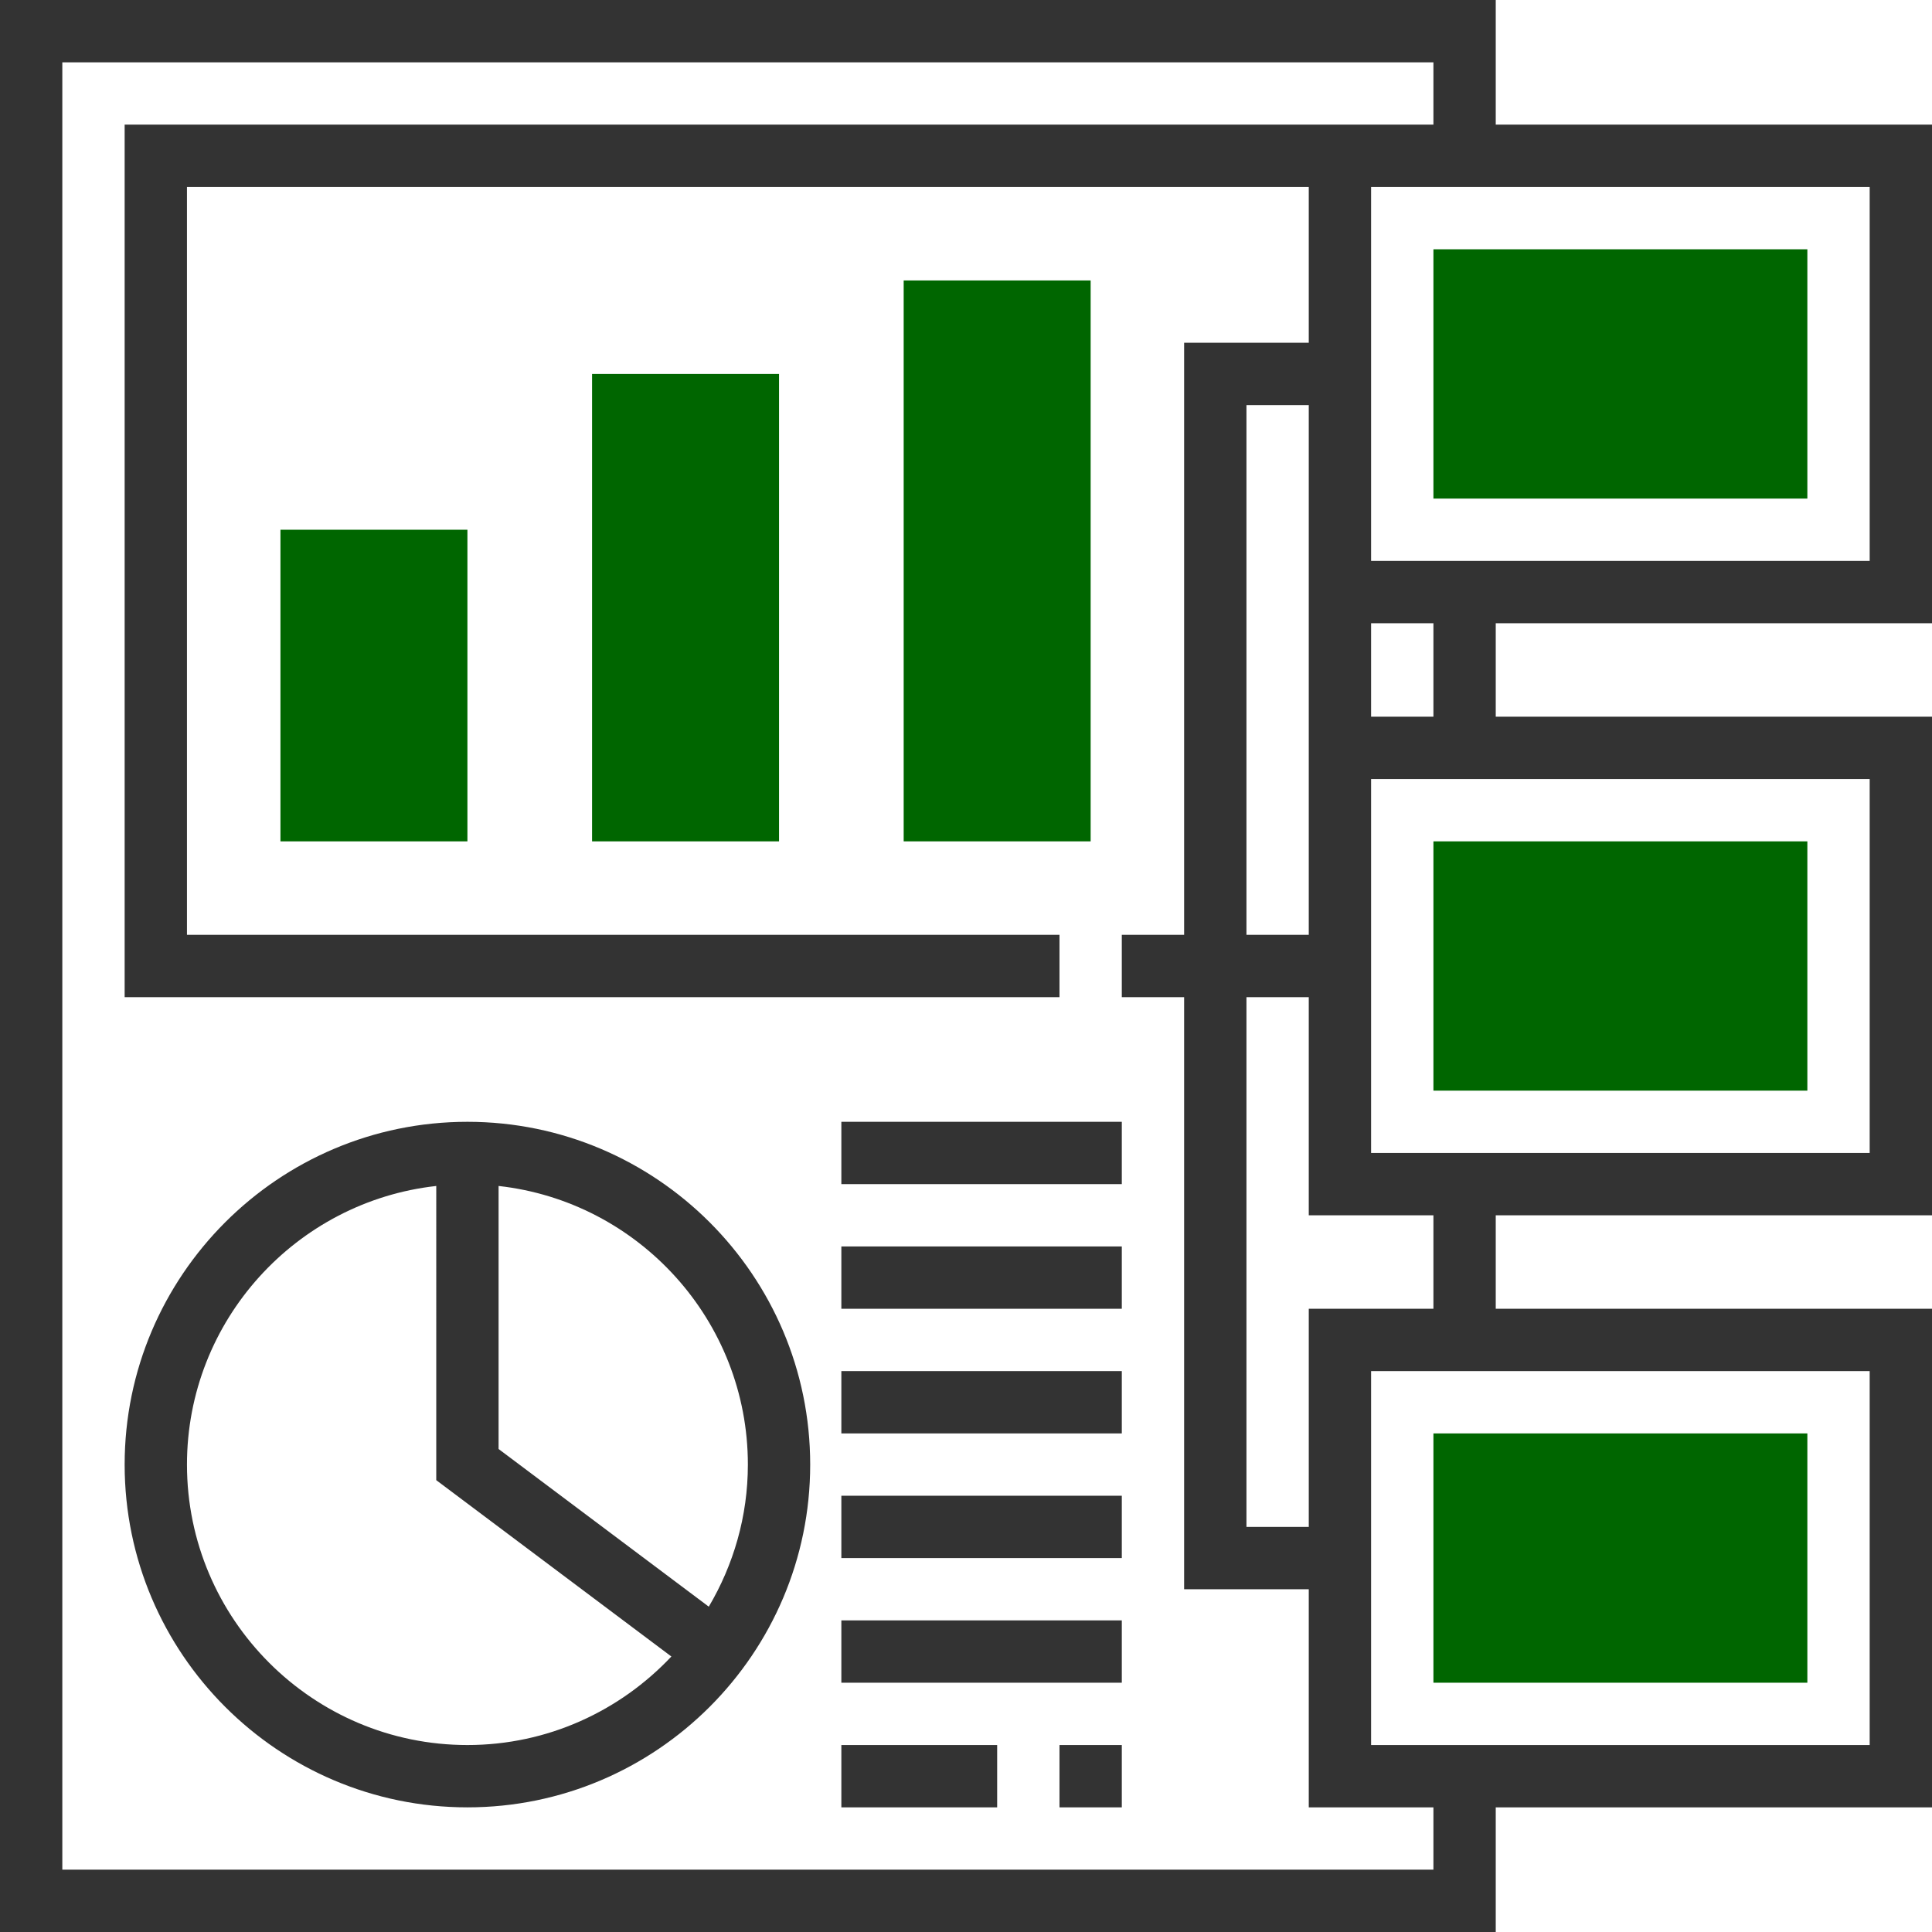
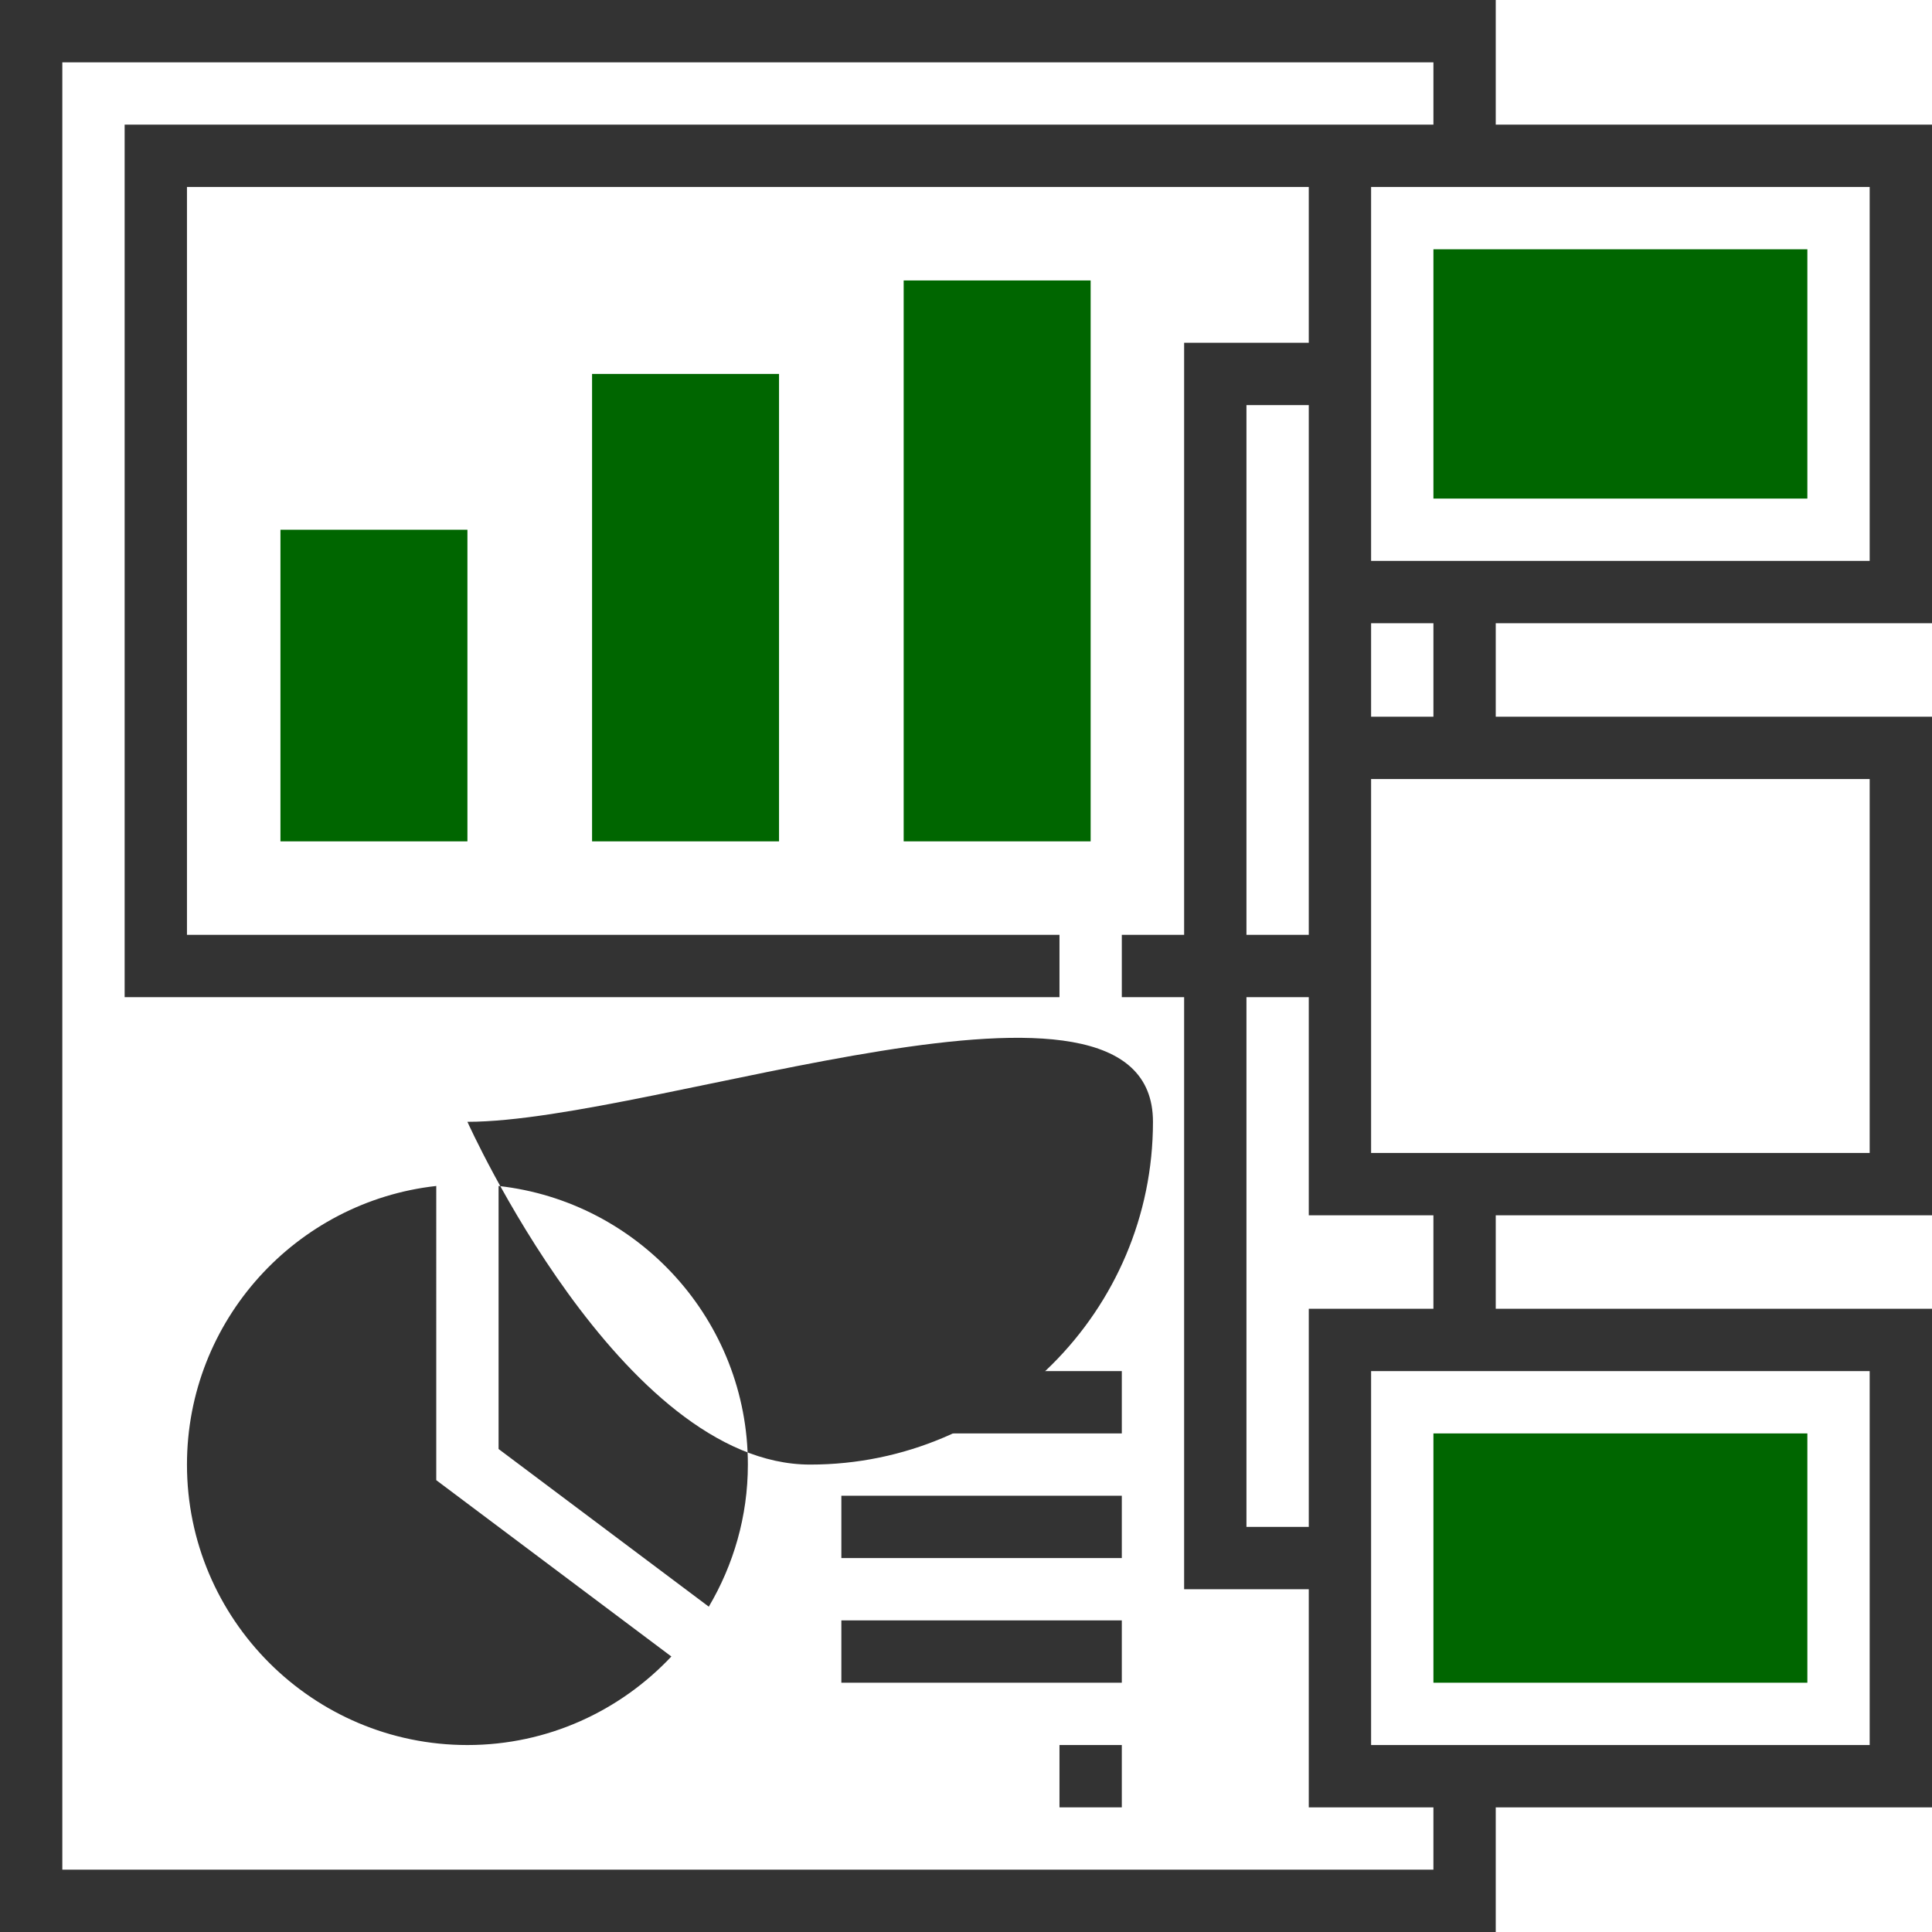
<svg xmlns="http://www.w3.org/2000/svg" id="Layer_1" x="0px" y="0px" viewBox="0 0 496 496" style="enable-background:new 0 0 496 496;" xml:space="preserve" width="512px" height="512px" class="hovered-paths">
  <g>
    <g>
      <rect x="72" y="136" style="fill:#006600" width="48" height="80" data-original="#FFA64D" class="hovered-path active-path" data-old_color="#FFA64D" />
      <rect x="152" y="96" style="fill:#006600" width="48" height="120" data-original="#FFA64D" class="hovered-path active-path" data-old_color="#FFA64D" />
      <rect x="232" y="72" style="fill:#006600" width="48" height="144" data-original="#FFA64D" class="hovered-path active-path" data-old_color="#FFA64D" />
    </g>
    <g>
-       <path style="fill:#333333" d="M120,288c-48.52,0-88,39.48-88,88s39.48,88,88,88s88-39.48,88-88S168.52,288,120,288z M120,448 c-39.704,0-72-32.296-72-72c0-37,28.056-67.536,64-71.528V380l60.36,45.272C159.224,439.224,140.64,448,120,448z M181.968,412.48 L128,372v-67.528C163.944,308.464,192,339,192,376C192,389.32,188.296,401.768,181.968,412.48z" data-original="#333333" class="" data-old_color="#333333" />
+       <path style="fill:#333333" d="M120,288s39.48,88,88,88s88-39.48,88-88S168.52,288,120,288z M120,448 c-39.704,0-72-32.296-72-72c0-37,28.056-67.536,64-71.528V380l60.36,45.272C159.224,439.224,140.64,448,120,448z M181.968,412.48 L128,372v-67.528C163.944,308.464,192,339,192,376C192,389.32,188.296,401.768,181.968,412.48z" data-original="#333333" class="" data-old_color="#333333" />
      <path style="fill:#333333" d="M496,160V32H384V0H0v496h384v-32h112V336H384v-24h112V184H384v-24H496z M480,144H352V48h128V144z M368,480H16V16h352v16h-16h-16H32v224h240v-16H48V48h288v40h-32v152h-16v16h16v152h32v56h32V480z M336,184v56h-16V104h16v56V184z M480,448H352v-96h128V448z M368,336h-32v56h-16V256h16v56h32V336z M480,296H352v-40v-56h128V296z M368,184h-16v-24h16V184z" data-original="#333333" class="" data-old_color="#333333" />
      <rect x="216" y="288" style="fill:#333333" width="72" height="16" data-original="#333333" class="" data-old_color="#333333" />
-       <rect x="216" y="320" style="fill:#333333" width="72" height="16" data-original="#333333" class="" data-old_color="#333333" />
      <rect x="216" y="352" style="fill:#333333" width="72" height="16" data-original="#333333" class="" data-old_color="#333333" />
      <rect x="216" y="384" style="fill:#333333" width="72" height="16" data-original="#333333" class="" data-old_color="#333333" />
      <rect x="216" y="416" style="fill:#333333" width="72" height="16" data-original="#333333" class="" data-old_color="#333333" />
      <rect x="272" y="448" style="fill:#333333" width="16" height="16" data-original="#333333" class="" data-old_color="#333333" />
-       <rect x="216" y="448" style="fill:#333333" width="40" height="16" data-original="#333333" class="" data-old_color="#333333" />
    </g>
    <g>
      <rect x="368" y="64" style="fill:#006600" width="96" height="64" data-original="#FFA64D" class="hovered-path active-path" data-old_color="#FFA64D" />
      <rect x="368" y="368" style="fill:#006600" width="96" height="64" data-original="#FFA64D" class="hovered-path active-path" data-old_color="#FFA64D" />
-       <rect x="368" y="216" style="fill:#006600" width="96" height="64" data-original="#FFA64D" class="hovered-path active-path" data-old_color="#FFA64D" />
    </g>
  </g>
</svg>